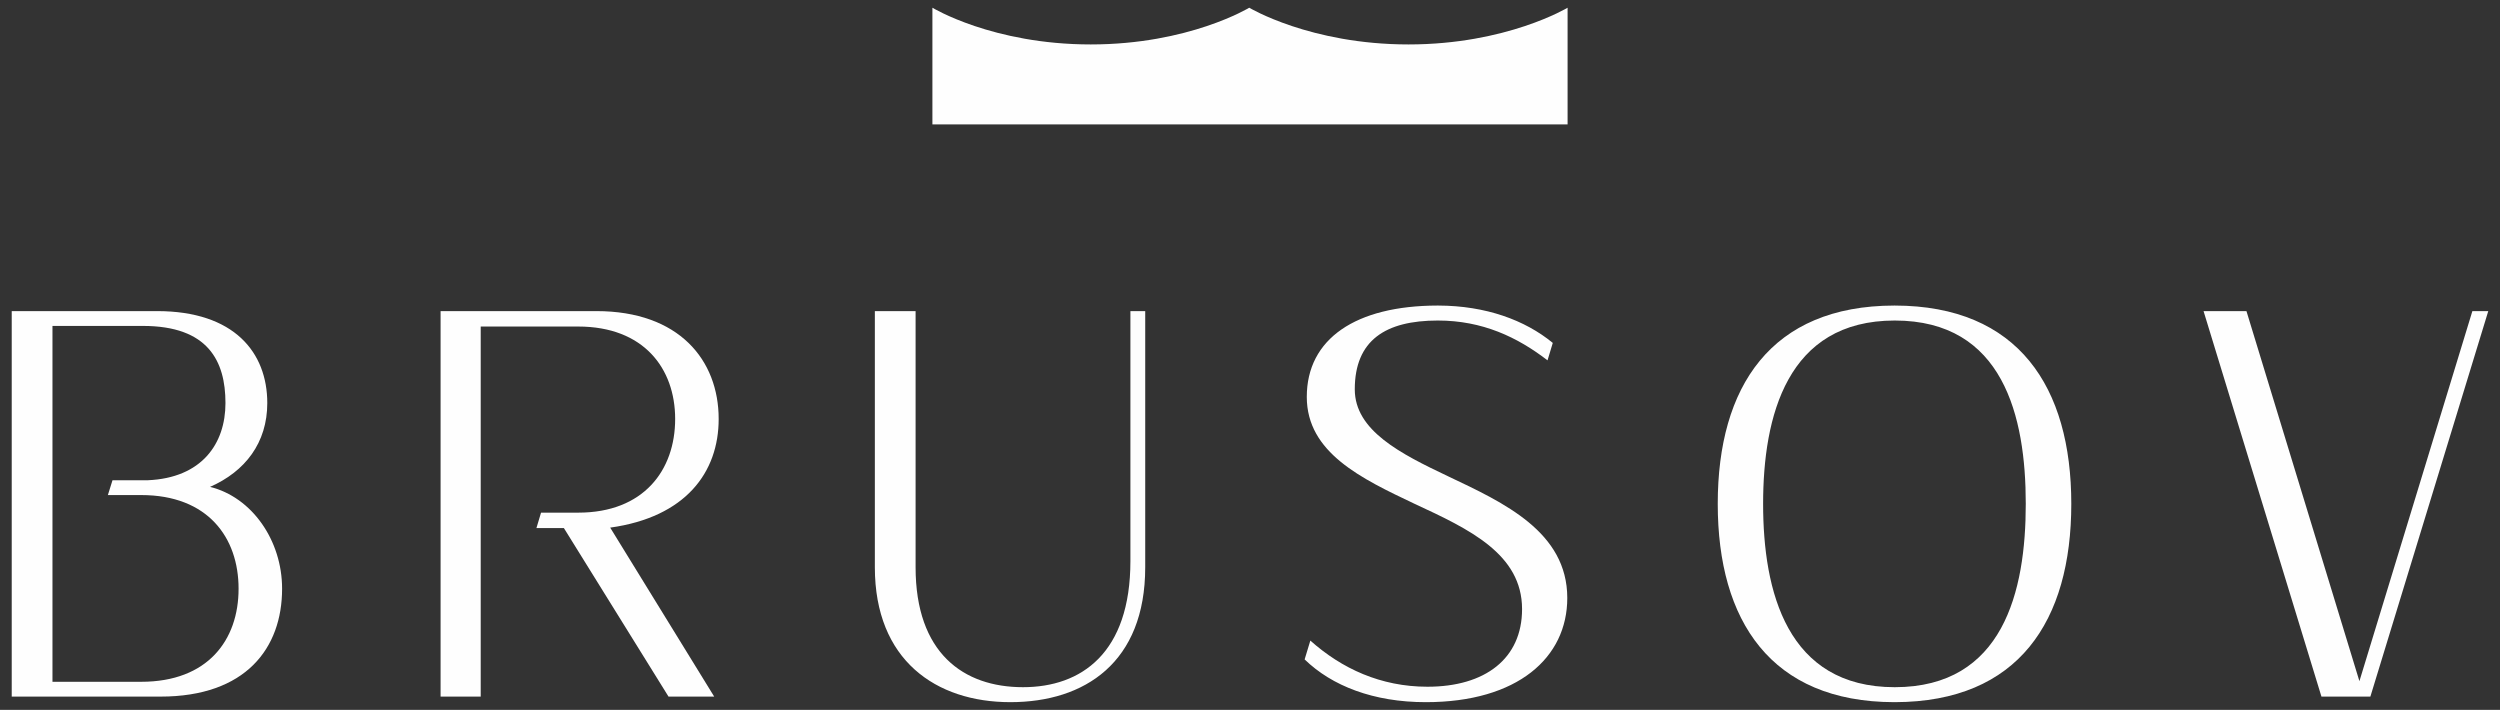
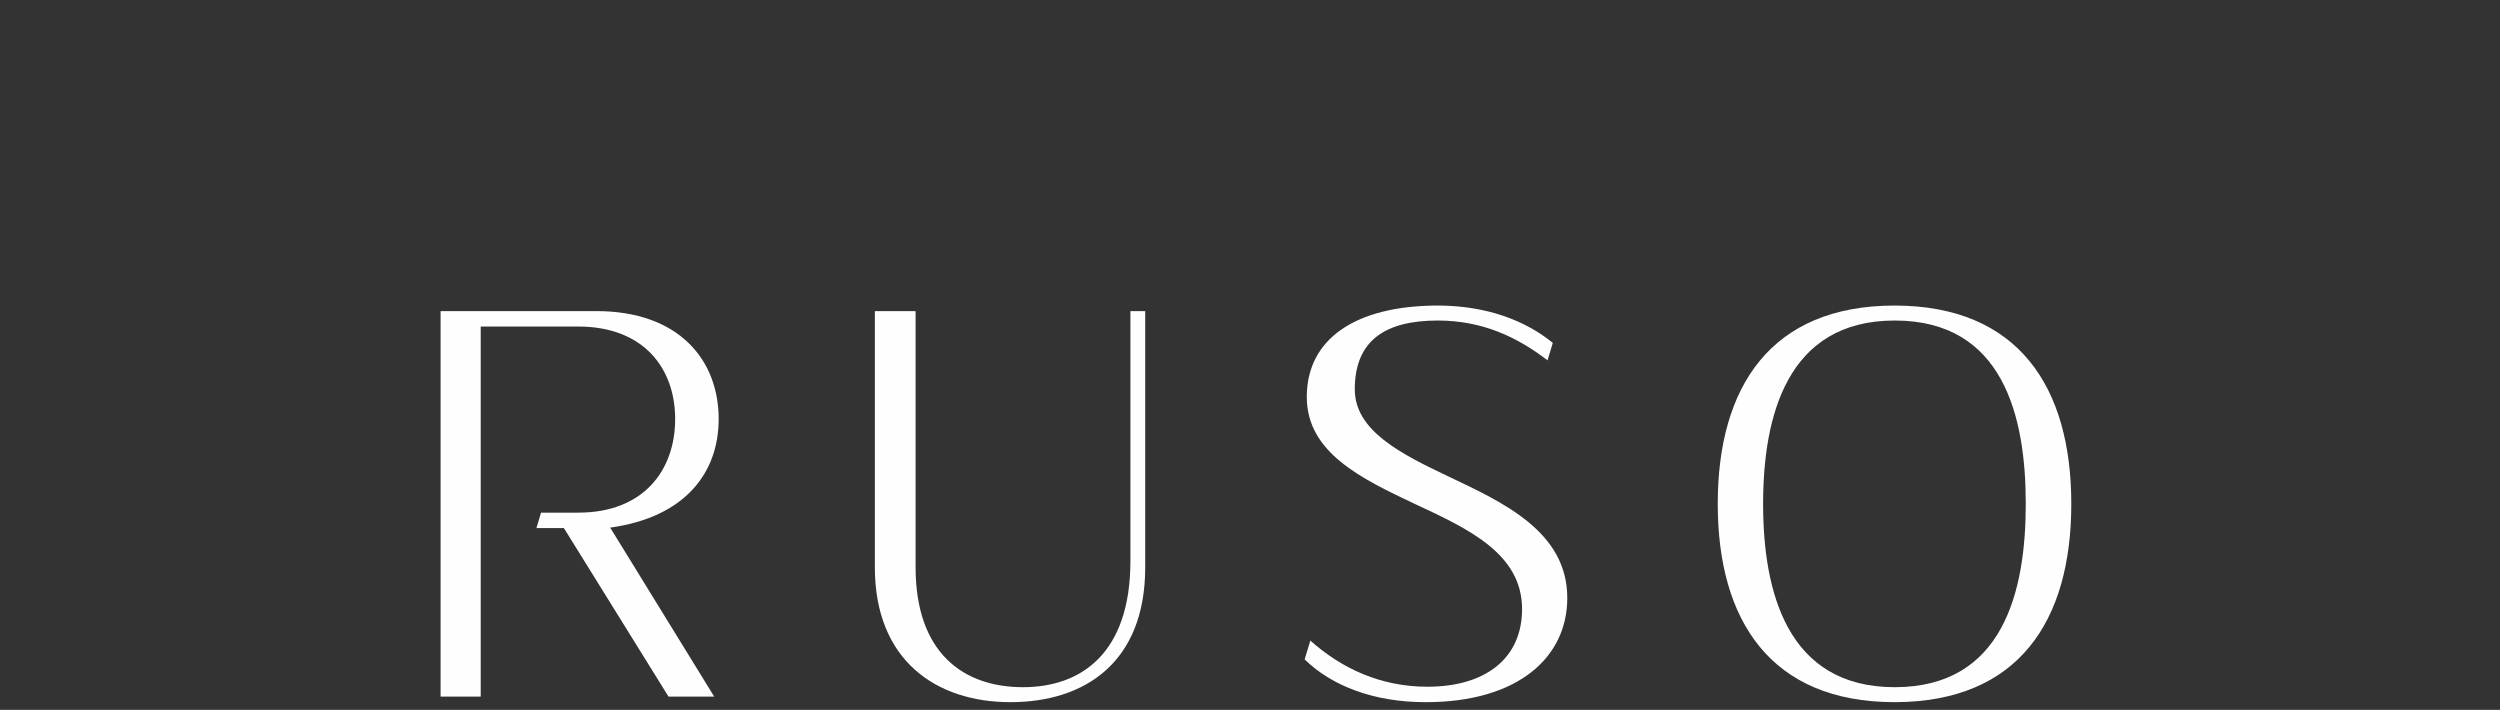
<svg xmlns="http://www.w3.org/2000/svg" xml:space="preserve" width="162px" height="46px" version="1.1" style="shape-rendering:geometricPrecision; text-rendering:geometricPrecision; image-rendering:optimizeQuality; fill-rule:evenodd; clip-rule:evenodd" viewBox="0 0 162 46">
  <rect x="0" y="0" width="162" height="46" fill="#333333" stroke="none" />
  <defs>
    <style type="text/css">
   
    .fil0 {fill:#FEFEFE}
   
  </style>
  </defs>
  <g id="Слой_x0020_1">
-     <path class="fil0" d="M60.42 0.5c0,0 3.9,2.38 10.26,2.38 6.37,0 10.27,-2.38 10.27,-2.38 0,0 3.95,2.38 10.32,2.38 6.37,0 10.31,-2.38 10.31,-2.38l0 7.56 -41.16 0 0 -7.56z" />
    <g id="_1741802906720">
      <path class="fil0" d="M73.25 20.16l0.96 0 0 16.6c0,6.17 -3.92,8.74 -8.74,8.74 -4.82,0 -8.78,-2.72 -8.78,-8.74l0 -16.6 2.64 0 0 16.6c0,5.56 3.1,7.77 6.96,7.77 3.78,0 6.96,-2.21 6.96,-8.17l0 -16.2 0 0z" />
-       <polygon class="fil0" points="160.21,20.16 161.24,20.16 161.24,20.16 153.6,45.14 150.43,45.14 142.79,20.16 145.57,20.16 152.89,44.14 " />
      <path class="fil0" d="M93.15 19.8c-5.3,0.01 -8.47,2.15 -8.47,5.92 0,3.61 3.53,5.29 6.99,6.93 3.54,1.64 6.96,3.25 6.96,6.82 0,3.21 -2.39,5.03 -6.13,5.03 -3.03,0 -5.56,-1.18 -7.59,-2.99l-0.37 1.22c1.77,1.72 4.47,2.77 7.85,2.77 5.96,0 9.17,-2.89 9.17,-6.75 0,-4.28 -4.1,-6.17 -7.71,-7.88 -3.1,-1.47 -6.06,-2.97 -6.06,-5.64 0,-3.18 1.99,-4.46 5.38,-4.46 2.9,0 5.16,1.08 7.11,2.58l0.34 -1.13c-1.8,-1.48 -4.34,-2.41 -7.41,-2.42l-0.06 0z" />
-       <path class="fil0" d="M9.15 44.18l-5.75 0 0 -23.06 5.86 0c4.24,0 5.35,2.29 5.35,5 0,2.64 -1.54,4.85 -5.03,5l-2.29 0 -0.3 0.96 2.16 0c4.32,0 6.31,2.75 6.31,6.07 0,3.32 -1.99,6.03 -6.31,6.03l0 0zm-8.39 -24.02l0 24.98 9.64 0c5.53,0 7.88,-3.14 7.88,-6.99 0,-3.14 -1.96,-5.93 -4.67,-6.6 2.28,-1 3.71,-2.86 3.71,-5.43 0,-3.28 -2.14,-5.96 -7.14,-5.96l-9.42 0 0 0z" />
      <path class="fil0" d="M46.57 27.15c0,-3.82 -2.57,-6.99 -7.92,-6.99l-10.1 0 0 24.98 2.6 0 0 -23.98 6.32 0c4.24,0 6.28,2.71 6.28,5.99 0,3.32 -2.04,6.07 -6.28,6.07l-2.41 0 -0.3 1 1.78 0 6.78 10.92 2.96 0 -6.74 -10.95c4.89,-0.68 7.03,-3.58 7.03,-7.04z" />
      <path class="fil0" d="M122.73 45.5l0.07 0c8,-0.02 11.42,-5.26 11.42,-12.85 0,-7.56 -3.42,-12.84 -11.44,-12.85l-0.03 0c-7.99,0.01 -11.44,5.25 -11.44,12.85 0,7.59 3.45,12.83 11.42,12.85l0 0zm8.54 -12.85c0,-5.67 -1.46,-11.88 -8.49,-11.88 -6.99,0 -8.53,6.21 -8.53,11.88 0,5.67 1.54,11.88 8.53,11.88 7.03,0 8.49,-6.21 8.49,-11.88z" />
    </g>
  </g>
</svg>